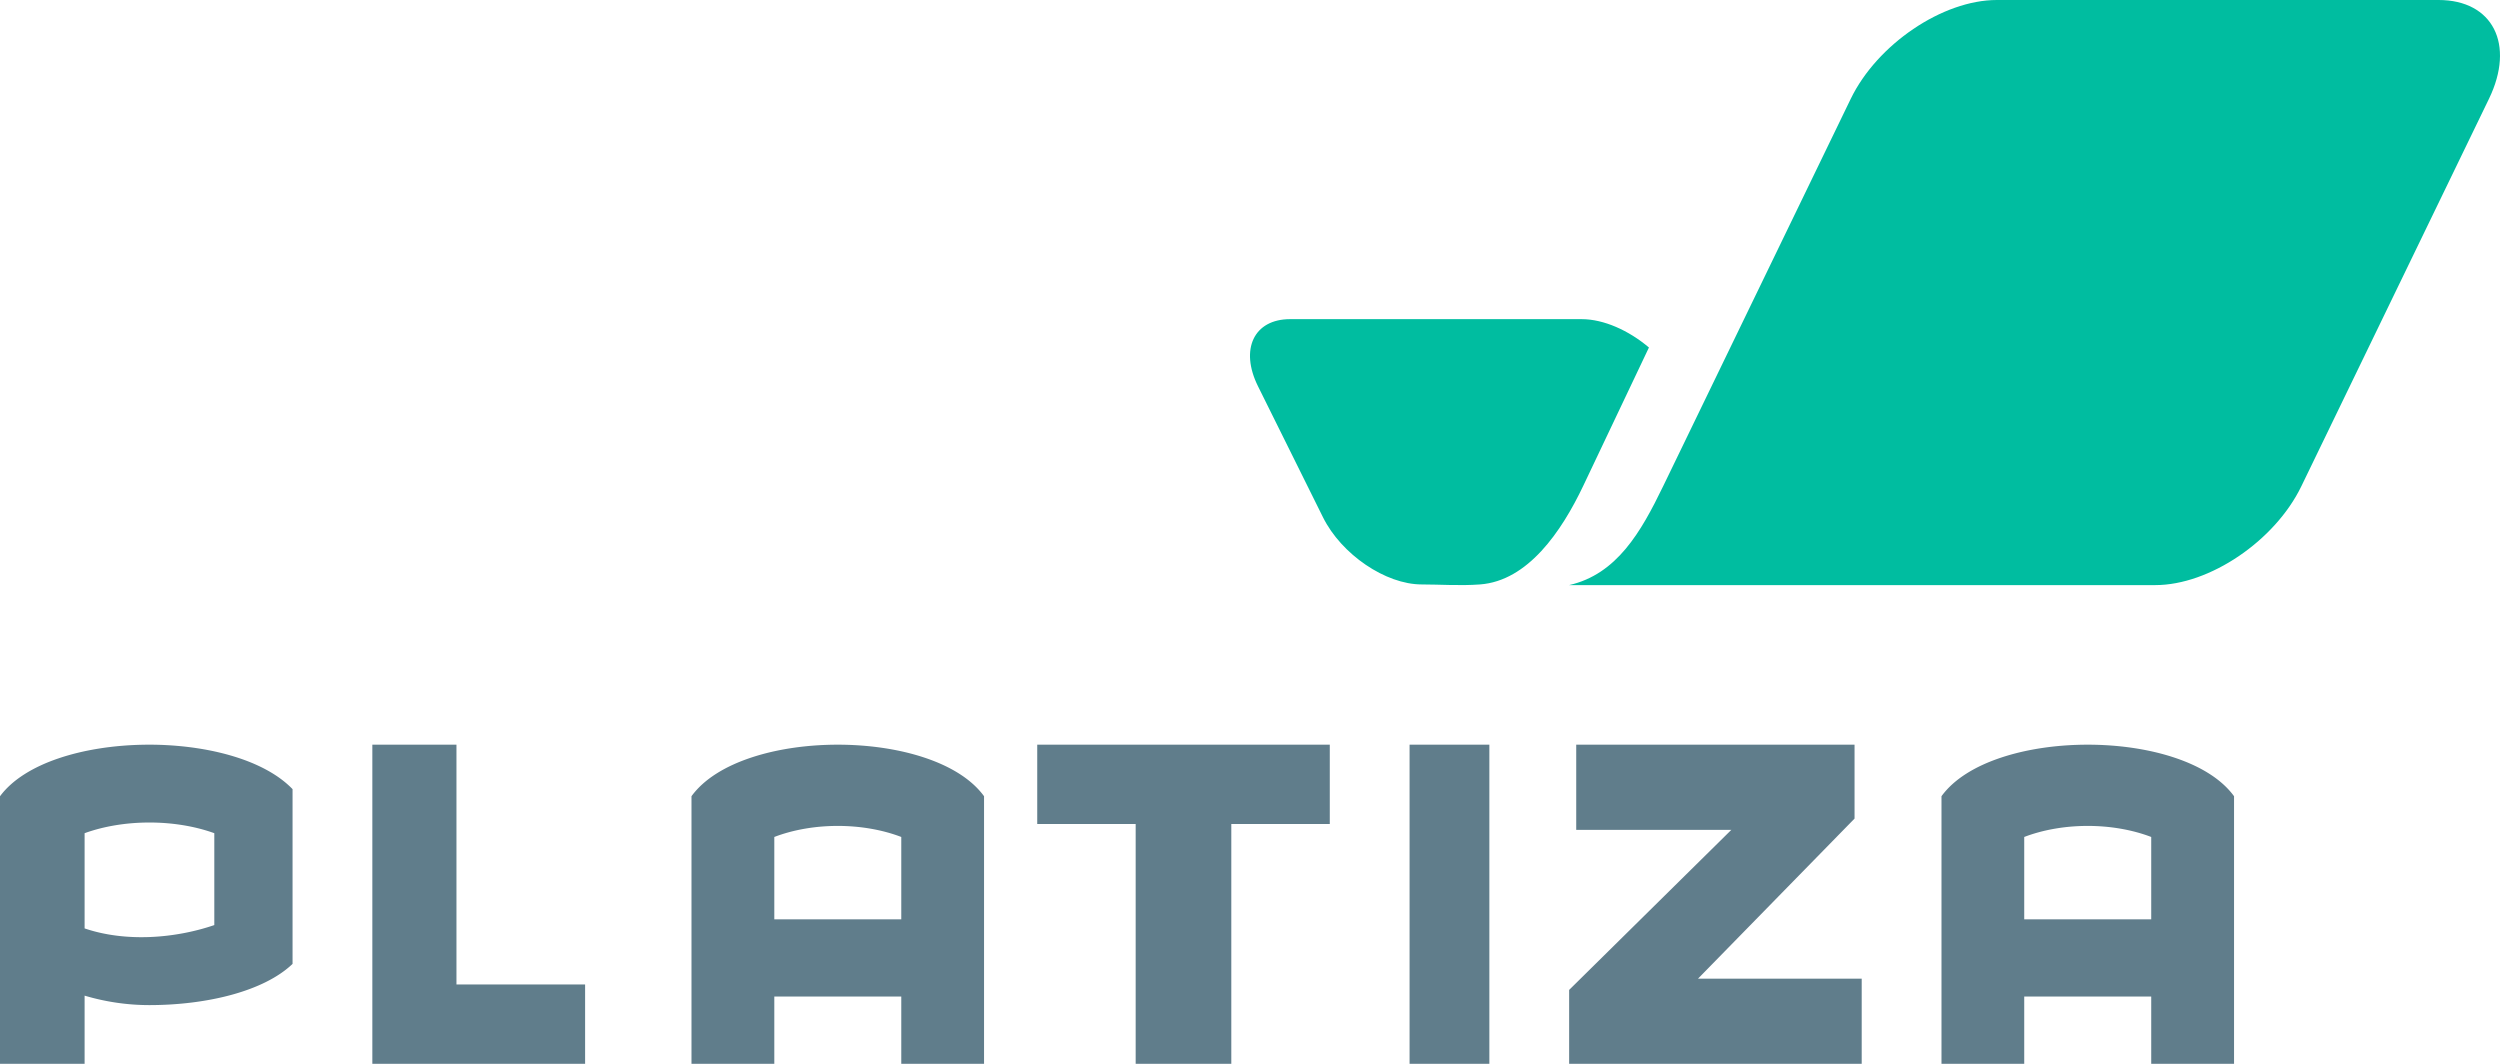
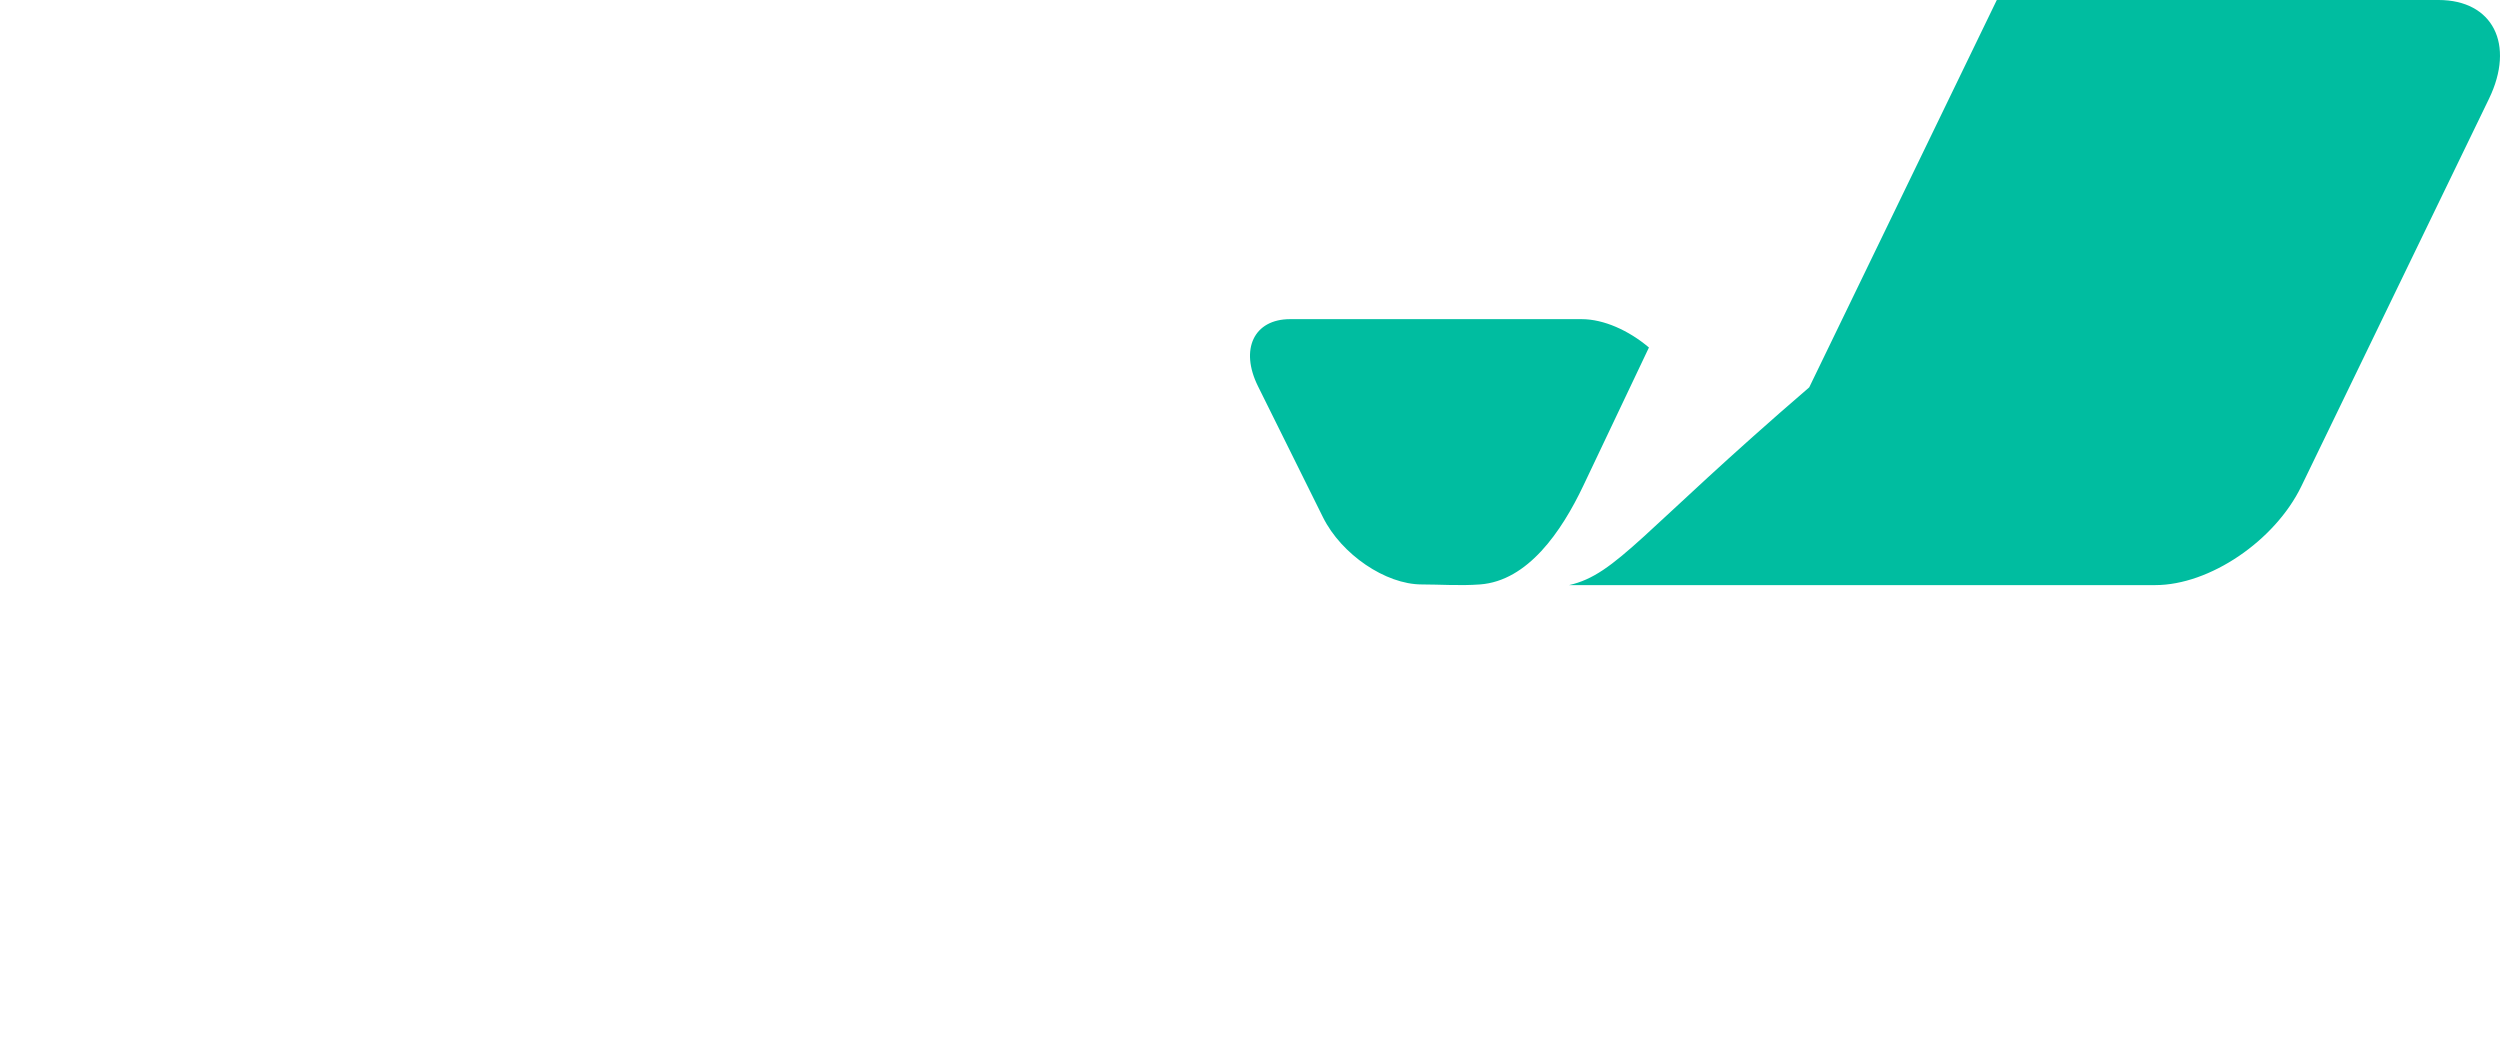
<svg xmlns="http://www.w3.org/2000/svg" width="94" height="40">
  <g fill="none" fill-rule="evenodd">
-     <path fill="#607D8B" d="M0 29.94c1.844-2.493 8.773-2.584 11-.268v6.57c-1.08 1.034-3.234 1.55-5.39 1.55a8.531 8.531 0 0 1-2.429-.356V40H0V29.94zm8.058 1.388c-1.48-.535-3.4-.535-4.877 0v3.58c1.513.516 3.362.392 4.877-.125v-3.455zM14 40V28h3.163v9.017H22V40h-8M37 40h-3.112v-2.53h-4.774V40H26V29.938c1.879-2.584 9.121-2.584 11 0V40zm-3.112-5.432V31.47c-1.45-.554-3.326-.554-4.774 0v3.098h4.774zM39 30.982V28h11v2.982h-3.703V40h-3.596v-9.018H39M53 40h3V28h-3zM59.266 31.202V28h10.465v2.779l-5.886 6.019H70V40H59v-2.779l6.099-6.019h-5.833M84 40h-3.114v-2.53h-4.775V40H73V29.938c1.877-2.584 9.121-2.584 11 0V40zm-3.114-5.432V31.47c-1.45-.554-3.325-.554-4.775 0v3.098h4.775z" />
-     <path fill="#00BDA0" d="M81.04 22c2.04 0 4.497-1.664 5.491-3.718l7.053-14.564C94.578 1.667 93.73 0 91.69 0H75.08c-2.039 0-4.5 1.667-5.493 3.718l-7.053 14.564C61.697 20.014 60.791 21.59 59 22h22.04M48.507 12c-1.357 0-1.898 1.132-1.206 2.524l2.445 4.929c.693 1.393 2.353 2.522 3.71 2.522.676 0 1.444.056 2.19 0 1.798-.132 3.065-1.984 3.887-3.714L62 13.066C61.238 12.422 60.298 12 59.47 12H48.506" />
+     <path fill="#00BDA0" d="M81.04 22c2.04 0 4.497-1.664 5.491-3.718l7.053-14.564C94.578 1.667 93.73 0 91.69 0H75.08l-7.053 14.564C61.697 20.014 60.791 21.59 59 22h22.04M48.507 12c-1.357 0-1.898 1.132-1.206 2.524l2.445 4.929c.693 1.393 2.353 2.522 3.71 2.522.676 0 1.444.056 2.19 0 1.798-.132 3.065-1.984 3.887-3.714L62 13.066C61.238 12.422 60.298 12 59.47 12H48.506" />
  </g>
</svg>